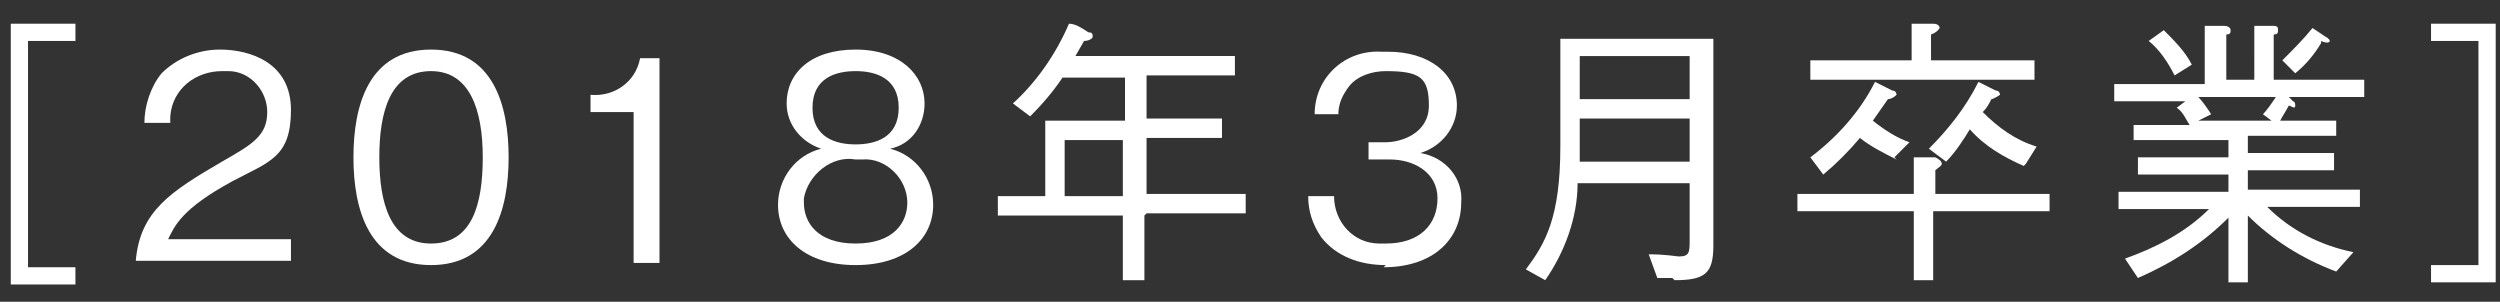
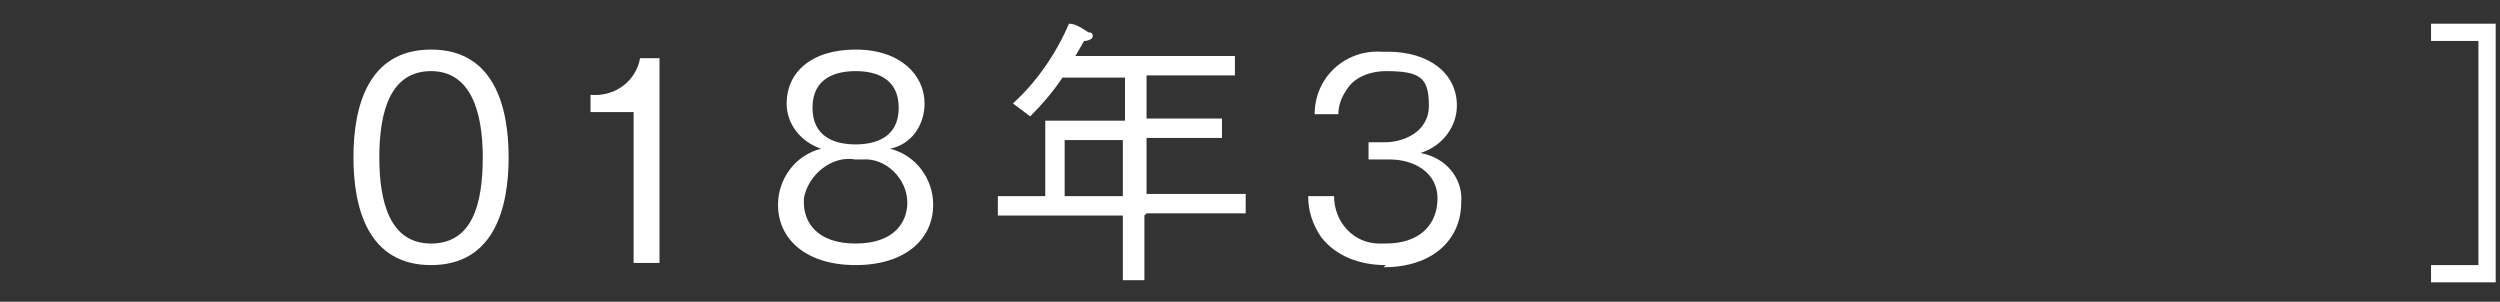
<svg xmlns="http://www.w3.org/2000/svg" id="_レイヤー_1" data-name="レイヤー 1" version="1.1" viewBox="0 0 116 14">
  <rect x="0" y="0" width="116" height="14" fill="#333333" stroke="none" />
  <defs>
    <style>
      .cls-1 {
        fill: #fff;
        stroke-width: 0px;
      }
    </style>
  </defs>
-   <path class="cls-1" d="M3.5,12.4v.8H.5V1.1h3v.8H1.3v10.5h2.2Z" />
-   <path class="cls-1" d="M6.3,12.1c.2-2.3,1.6-3.2,4-4.6,1.4-.8,2.1-1.2,2.1-2.3,0-1-.8-1.9-1.8-1.9,0,0-.2,0-.3,0-1.2,0-2.3.8-2.4,2.1,0,.1,0,.2,0,.3h-1.2c0-.8.3-1.7.8-2.3.7-.7,1.7-1.1,2.7-1.1,1.4,0,3.3.6,3.3,2.8s-1,2.4-2.7,3.3c-2.4,1.3-2.7,2.1-3,2.7h5.7v1h-7.2Z" />
  <path class="cls-1" d="M20,12.3c-2.9,0-3.6-2.6-3.6-5s.7-5,3.6-5,3.6,2.6,3.6,5-.7,5-3.6,5ZM20,3.3c-1.9,0-2.4,1.9-2.4,4s.5,4,2.4,4,2.4-1.8,2.4-4-.6-4-2.4-4h0Z" />
  <path class="cls-1" d="M29.4,12.1v-6.9h-2v-.8c1.1.1,2.1-.6,2.3-1.7h.9v9.5h-1.2Z" />
  <path class="cls-1" d="M39.7,12.3c-2.3,0-3.6-1.2-3.6-2.8,0-1.2.8-2.3,2-2.6-.9-.3-1.6-1.1-1.6-2.1,0-1.4,1.1-2.5,3.2-2.5s3.2,1.2,3.2,2.5c0,1-.6,1.9-1.6,2.1,1.2.3,2,1.4,2,2.6,0,1.6-1.3,2.8-3.6,2.8ZM39.7,7.4c-1.1-.2-2.2.7-2.4,1.8,0,0,0,.1,0,.2,0,.9.6,1.9,2.4,1.9s2.4-1,2.4-1.9c0-1.1-1-2.1-2.1-2,0,0-.2,0-.2,0ZM39.7,3.3c-.9,0-2,.3-2,1.7s1.1,1.7,2,1.7,2-.3,2-1.7-1.1-1.7-2-1.7Z" />
  <path class="cls-1" d="M53.1,10v3h-1v-3h-5.8v-.9h2.2v-3.5h3.7v-2h-2.9c-.4.6-.9,1.2-1.5,1.8l-.8-.6c1.1-1,2-2.3,2.6-3.7.3,0,.6.2.9.4.2,0,.2.1.2.2s-.2.2-.4.2l-.4.7h7.4v.9h-4.1v2h3.5v.9h-3.5v2.6h4.6v.9h-4.6ZM52.1,6.5h-2.7v2.6h2.7v-2.6Z" />
  <path class="cls-1" d="M64.3,12.3c-1.2,0-2.3-.4-3-1.3-.4-.6-.6-1.2-.6-1.9h1.2c0,1.2.9,2.2,2.1,2.2.1,0,.2,0,.3,0,1.6,0,2.4-.9,2.4-2.1s-1.1-1.8-2.2-1.8h-1v-.8h.8c.7,0,2-.4,2-1.7s-.4-1.6-2-1.6c-.6,0-1.3.2-1.7.7-.3.4-.5.8-.5,1.3h-1.1c0-1.7,1.4-3,3.1-2.9,0,0,.2,0,.3,0,1.9,0,3.2,1,3.2,2.5,0,1-.7,1.9-1.7,2.2,1.2.2,2,1.2,1.9,2.3,0,1.7-1.3,3-3.6,3Z" />
-   <path class="cls-1" d="M77.6,12.9h-.7l-.4-1.1c.8,0,1.3.1,1.4.1.5,0,.5-.2.5-.8v-2.6h-5.2c0,1.6-.6,3.2-1.5,4.5l-.9-.5c.9-1.2,1.6-2.4,1.6-5.7s0-4,0-5h7.1v9.6c0,1.3-.4,1.6-1.8,1.6ZM78.4,2.6h-5.1v2h5.1v-2ZM78.4,5.5h-5.1v2h5.1v-2Z" />
-   <path class="cls-1" d="M89.7,9.8v3.2h-.9v-3.2h-5.4v-.8h5.4v-1.7h1c.2.1.3.2.3.3s-.2.2-.3.3v1.1h5.3v.8h-5.3ZM88,7.4c-.6-.3-1.2-.6-1.7-1-.5.6-1.1,1.2-1.7,1.7l-.6-.8c1.2-.9,2.3-2.1,3-3.5l.8.4c.2,0,.2.2.2.2s-.2.2-.4.2l-.7,1c.5.4,1.1.8,1.7,1l-.7.7ZM84,3.7v-.9h4.7v-1.7h1c.3,0,.3.2.3.2s-.1.2-.4.3v1.2h4.8v.9h-10.5ZM93.9,7.7c-.9-.4-1.8-.9-2.5-1.7-.3.5-.7,1.1-1.1,1.5l-.8-.6c.9-.9,1.7-1.9,2.3-3.1l.8.4c.2,0,.2.2.2.2s-.3.2-.4.2c-.1.2-.2.4-.4.6.7.7,1.5,1.3,2.5,1.6l-.5.8Z" />
-   <path class="cls-1" d="M106.2,4.5l.2.2c0,0,.1,0,.1.2s-.2,0-.3,0c-.1.2-.3.5-.4.7h2.6v.7h-4.1v.8h4v.8h-4v.9h5.2v.8h-4.3c1.1,1.1,2.5,1.8,4,2.1l-.8.9c-1.6-.6-3-1.5-4.1-2.6v3.1h-.9v-3c-1.2,1.2-2.6,2.1-4.2,2.8l-.6-.9c1.4-.5,2.8-1.2,3.9-2.3h-4.2v-.8h5.1v-.8h-4.2v-.8h4.2v-.8h-4.4v-.7h2.6c-.2-.3-.3-.6-.6-.8l.4-.3h-3.3v-.8h4.2V1.2h.9c.2,0,.3.1.3.2s0,.2-.2.2v2.1h1.3V1.2h.9c.2,0,.2.1.2.2s0,.2-.2.2v2.1h4.2v.8h-3.4ZM100.9,3.5c-.3-.6-.7-1.2-1.2-1.6l.7-.5c.5.5,1,1,1.3,1.6l-.8.5ZM102,4.5c.2.2.4.5.6.8l-.6.3h3.4l-.4-.3c.2-.2.4-.5.6-.8h-3.6ZM107.7,2c-.3.5-.7,1-1.2,1.4l-.6-.6c.5-.5,1-1,1.4-1.5l.6.4c0,0,.2.1.2.2s-.2.1-.4,0Z" />
  <path class="cls-1" d="M112.8,1.9v-.8h3v12h-3v-.8h2.2V1.9h-2.2Z" />
</svg>